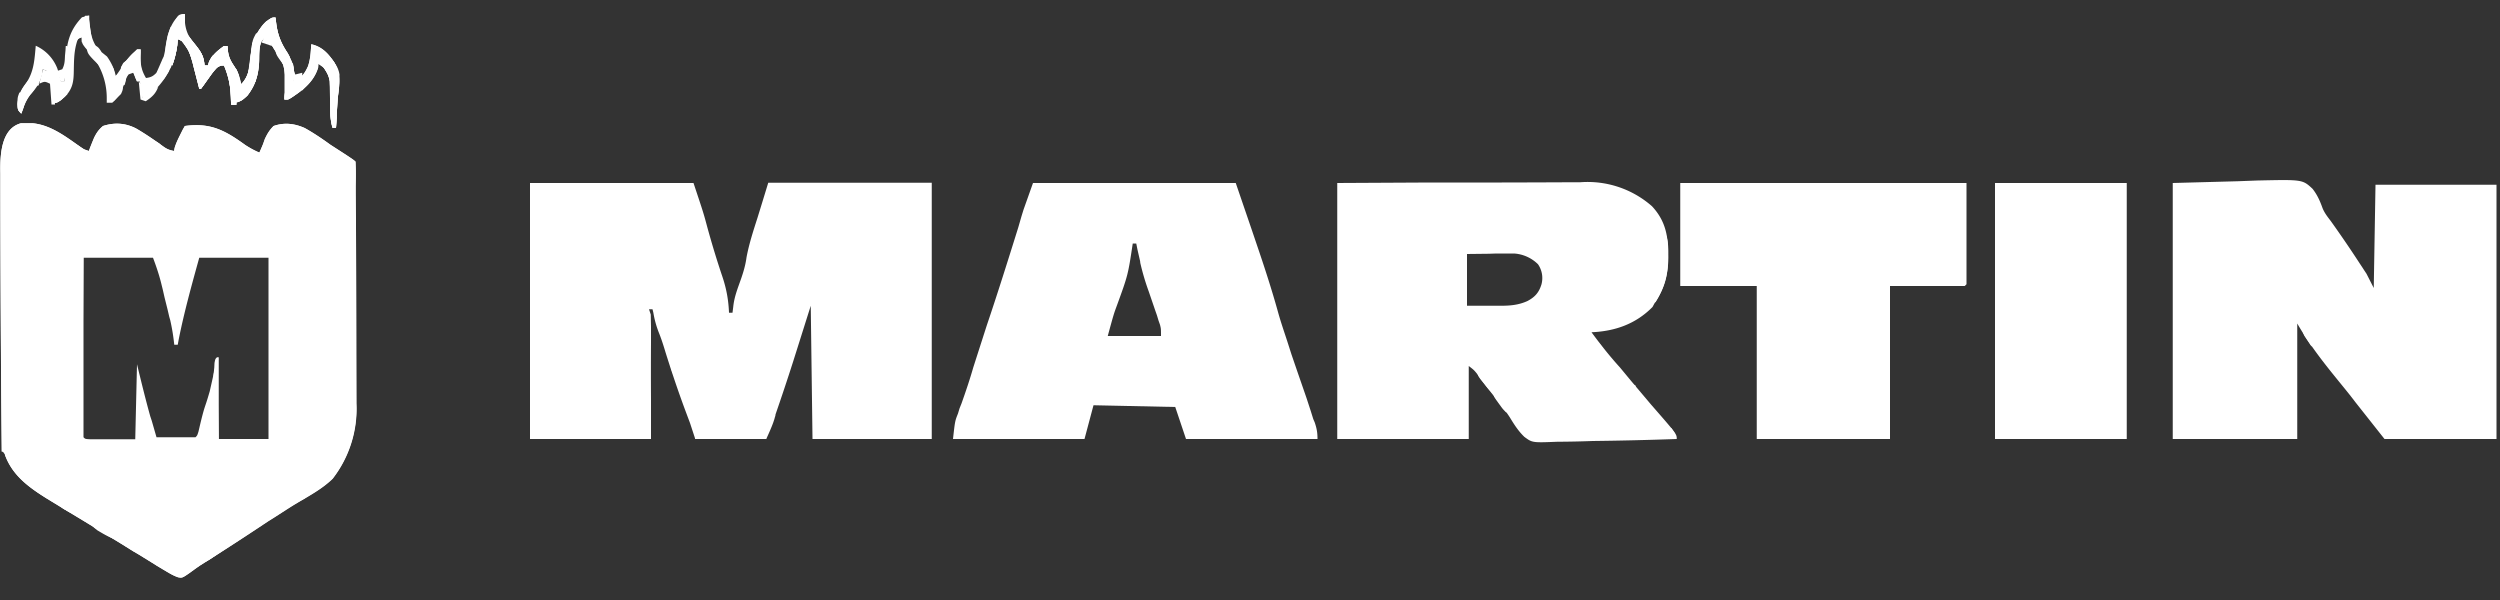
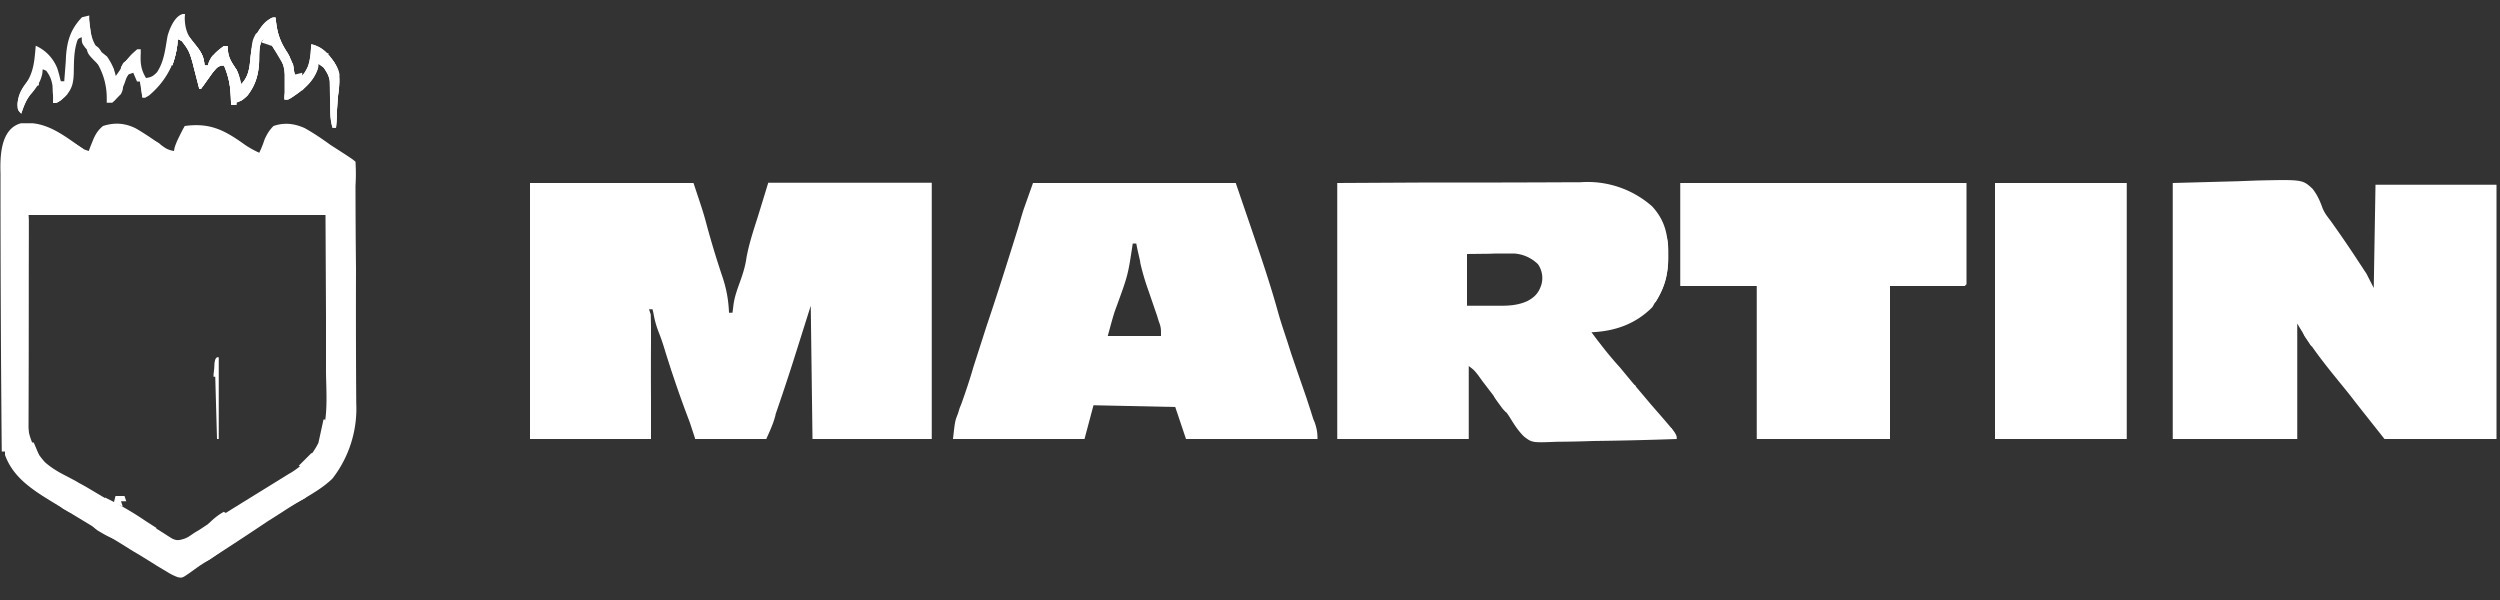
<svg xmlns="http://www.w3.org/2000/svg" width="100" height="24" fill="none">
  <rect width="100%" height="100%" fill="#333333" stroke="none" />
  <g clip-path="url(#a)" fill="#fff">
    <path d="M21.2 7.32h6.54c.4 1.2.4 1.2.55 1.76a36.26 36.26 0 0 0 .61 2c.16.48.24.93.26 1.43h.14l.03-.24c.04-.4.18-.74.31-1.11.1-.29.18-.56.22-.86.1-.54.27-1.06.44-1.59a260.79 260.79 0 0 0 .43-1.4h6.54v10.25H32.5l-.07-5.33-.71 2.25a93.62 93.62 0 0 1-.7 2.1c0 .06-.03.11-.04.17l-.05.15c-.08.22-.18.44-.28.66h-2.84l-.21-.64-.15-.4c-.3-.8-.57-1.6-.83-2.43-.08-.27-.17-.55-.28-.82a4 4 0 0 1-.18-.62l-.03-.16-.03-.12h-.14l.07.21.01.48v.63a185.93 185.93 0 0 0 0 2.27v1.6H21.2V7.32ZM86.91 7.32l2.59-.07.8-.03c1.8-.04 1.8-.04 2.2.33.19.24.3.49.4.77.08.2.2.35.33.52.4.56.79 1.13 1.16 1.7l.1.15.09.14.08.12.29.57.07-4.13h4.84v10.17h-4.48l-1.17-1.48c-.24-.32-.5-.63-.75-.94-.57-.7-1.11-1.4-1.57-2.2v4.62h-4.98V7.32ZM.85 4.93H1.3c.72.07 1.32.53 1.9.94.14.1.14.1.35.17l.06-.16.08-.2.07-.17c.1-.2.18-.32.36-.47.46-.15.89-.12 1.32.1.38.22.74.47 1.1.73.14.1.25.14.42.17l.02-.12c.06-.2.14-.36.23-.54l.1-.2.08-.14c1.02-.14 1.6.17 2.42.76.18.12.36.22.56.31l.07-.15.08-.2.07-.2c.1-.21.18-.35.35-.52.43-.15.83-.1 1.24.08.36.2.7.43 1.03.67l.62.4c.3.2.3.2.39.28a7.9 7.9 0 0 1 0 .96 317.05 317.05 0 0 0 .02 3.32 545.87 545.87 0 0 0 .01 5.38 4.56 4.56 0 0 1-.95 3.01c-.41.4-.93.68-1.42.97-.4.24-.78.5-1.17.74A120.95 120.95 0 0 1 8 22.62a79.67 79.67 0 0 0-.42.3c-.29.2-.29.2-.46.17-.17-.06-.3-.13-.46-.23l-.17-.1-.2-.12-.19-.12-.55-.34-.24-.14-.43-.27-.82-.5a351.77 351.77 0 0 1-1.98-1.2l-.21-.13C1.15 19.49.5 19.02.2 18.2v-.14H.07A1180.58 1180.58 0 0 1 .02 7.29v-.35C0 6.25.02 5.15.84 4.93Zm.29 3.67-.03 4.32-.01 1.36v.81a63.09 63.09 0 0 1-.01 1.36v.24c0 .7.24 1.28.71 1.8.26.23.55.4.87.56l.34.18.17.1c.27.14.52.3.78.45l1.56.93.36.21.23.14a14.44 14.44 0 0 1 .61.38l.16.1c.2.1.3.07.52 0 .13-.06.13-.06.26-.15l.15-.1.17-.1a249.27 249.27 0 0 1 .56-.37l1.13-.7 1.7-1.05.16-.1a2.9 2.9 0 0 0 1.43-1.87c.15-.72.09-1.48.08-2.2v-2.27l-.02-4.03H1.14ZM67.21 7.32h11.45v4.05l-.07.07H75.6v6.12h-5.33v-6.12h-3.06V7.32ZM79.8 7.32h5.26v10.24H79.8V7.32Z" />
-     <path d="M1.15 4.93h.16c.72.07 1.32.53 1.9.94.14.1.14.1.35.17l.06-.16.08-.2.07-.17c.1-.2.18-.32.35-.47.47-.15.9-.12 1.33.1.38.22.74.47 1.1.73.14.1.25.14.42.17l.02-.12c.06-.2.14-.36.23-.54l.1-.2.08-.14c1.02-.14 1.6.17 2.41.76.19.12.37.22.57.3l.06-.14.09-.2.07-.2c.1-.21.18-.35.35-.52.43-.15.83-.1 1.24.08.36.2.7.43 1.03.67l.62.4c.3.2.3.2.38.27l.01.4V7.75l.01 1.01v.36a1132.1 1132.1 0 0 1 .02 7.02 4.56 4.56 0 0 1-.95 3.01c-.41.4-.93.68-1.42.97-.4.24-.78.5-1.17.74A120.22 120.22 0 0 1 8 22.62l-.15.1-.27.2c-.29.2-.3.2-.46.17-.17-.06-.3-.14-.46-.23l-.17-.1-.2-.12-.19-.12-.55-.34-.24-.14-.43-.27-.82-.5-.85-.52-.45-.27-.69-.42-.2-.12C1.15 19.49.5 19.02.2 18.2c0-.02-.06-.1-.09-.14H.07A1180.72 1180.72 0 0 1 .01 7.29v-.35C0 6.25.03 5.14.84 4.93h.3Zm2.2 5.38-.01 2.55v4.63c.07.07.07.07.26.08h1.81l.07-3c.17.7.34 1.4.53 2.08l.06.18.19.66h1.56c.07-.07.07-.07.12-.23.07-.3.14-.61.23-.91.07-.22.08-.22.22-.7l.29-1.29.07 3.2h1.99v-7.25H7.97c-.3 1.08-.6 2.16-.82 3.26l-.04.22h-.14a8.03 8.03 0 0 0-.16-.98l-.04-.14-.07-.3-.12-.48-.07-.31-.04-.16c-.09-.38-.21-.74-.35-1.11H3.34Z" />
    <path d="M7.4.56 7.39.7c0 .57.2.87.57 1.3.16.21.2.36.22.62h.14l.04-.15c.14-.28.35-.45.6-.63h.14l.02.22c.03.23.1.37.23.56.18.27.23.47.25.79.35-.3.38-.69.42-1.13.08-.67.22-1.07.75-1.5.11-.08.11-.08.25-.08l.02.16c.05.47.17.8.42 1.2.25.41.36.73.28 1.2.31-.14.44-.3.58-.61.1-.29.11-.58.13-.88.41.09.67.35.9.7.29.47.24.9.16 1.43l-.04.64v.17l-.03.4h-.14a2.47 2.47 0 0 1-.09-.68v-.24l-.01-.49v-.23l-.01-.22a1.1 1.1 0 0 0-.24-.55l-.22-.15v.15c-.18.6-.68.97-1.2 1.28h-.15c0-.14 0-.14.02-.27.03-.67.04-1.16-.4-1.7-.12-.17-.2-.33-.26-.52-.21.05-.21.05-.3.18-.06.2-.07.38-.07.59 0 .6-.1 1.08-.48 1.57-.25.22-.25.22-.43.22v.14h-.21l-.01-.2a3.5 3.5 0 0 0-.28-1.37c-.13 0-.13 0-.28.08-.12.14-.23.27-.34.43l-.3.42h-.07l-.04-.16-.18-.7-.05-.2c-.1-.34-.18-.6-.44-.86l-.15-.07-.02.25c-.1.8-.52 1.5-1.13 2.01-.13.08-.13.08-.27.08l-.07-.64h-.14l-.15-.35-.2.07c-.08.15-.08.15-.14.33-.13.34-.25.56-.5.8h-.22v-.19a2.72 2.72 0 0 0-.74-1.87c-.26-.31-.26-.31-.26-.56-.16.06-.16.06-.22.28-.1.38-.09.76-.1 1.15-.01.4-.07.66-.36.96-.3.24-.3.24-.46.24v-.2l-.02-.24-.01-.25c-.04-.25-.1-.39-.25-.6l-.14-.06-.02.19c-.08.34-.22.53-.44.79-.21.24-.3.5-.4.8C.71 4.4.71 4.4.7 4.16c.03-.33.12-.54.32-.8.34-.47.36-.98.41-1.53.4.18.7.5.86.9.06.18.1.35.14.52h.14l.01-.14.05-.64.01-.23c.05-.63.19-1.08.64-1.55l.29-.07v.15c.03.46.08.83.35 1.2l.36.29c.17.24.29.49.35.78l.1-.14c.46-.67.46-.67.76-.93h.14v.15c-.02.39 0 .65.21 1 .22-.03.29-.08.44-.23.29-.44.33-.94.42-1.44.08-.31.32-.9.7-.9Z" />
    <path d="m11.02.7.02.16c.05.47.17.8.42 1.2.25.4.36.73.28 1.2.31-.14.44-.3.58-.61.1-.29.11-.58.13-.88.41.09.67.35.9.7.29.47.24.9.16 1.43l-.04.64v.17l-.03.4h-.14a2.48 2.48 0 0 1-.09-.68 476.02 476.02 0 0 0-.02-.97v-.21a1.1 1.1 0 0 0-.25-.55l-.2-.15-.02.15c-.17.6-.67.97-1.2 1.28h-.14c0-.14 0-.14.02-.27.03-.67.04-1.16-.4-1.71-.12-.16-.2-.32-.26-.51-.21.04-.21.04-.3.18-.06.2-.07.38-.07.59 0 .6-.1 1.08-.48 1.57-.25.22-.25.22-.43.22v.14h-.21l-.01-.2a3.5 3.5 0 0 0-.28-1.37c-.13 0-.13 0-.28.08-.12.14-.23.27-.34.43l-.3.42h-.07l-.04-.16-.18-.7-.05-.2c-.1-.34-.18-.6-.44-.86l-.15-.07-.02.25c-.04.28-.1.54-.2.81-.1-.16-.14-.24-.1-.44 0-.04.02-.08.04-.12h.14l.07-.64.43-.08a37.4 37.4 0 0 1 .4.52c.2.25.28.45.31.76h.14l.04-.15c.14-.28.35-.45.6-.63h.14l.02.22c.03.23.1.37.23.56.18.27.23.47.25.79.35-.3.38-.69.42-1.13.08-.67.22-1.07.75-1.5.11-.08.11-.08.25-.08ZM63.21 7.29a3.9 3.9 0 0 1 2.87.96c.67.72.67 1.48.63 2.41-.04.55-.2.97-.5 1.42l-.11.2c-.67.68-1.5.97-2.44 1.01.36.49.73.96 1.14 1.41l.43.52.81.96c1.03 1.18 1.03 1.18 1.03 1.38a141.85 141.85 0 0 1-3.36.08 42.63 42.63 0 0 1-1.42.03c-1 .04-1 .04-1.32-.2-.24-.23-.41-.5-.58-.78-.13-.2-.28-.4-.44-.6l-.17-.22-.09-.11-.29-.38-.1-.13-.18-.25c-.16-.2-.16-.2-.37-.36v2.92h-5.26V7.32l3.74-.02a791.67 791.67 0 0 0 5.68-.01h.3Zm-2.92 2.85h-.43l-.3.01-.88.01v2.07h1.35c.38 0 .72-.03 1.07-.19.3-.16.46-.34.56-.67a.97.97 0 0 0-.14-.8 1.5 1.5 0 0 0-.96-.43h-.27ZM79.8 7.32h5.26v10.24H79.8V7.32Zm.14.14v9.96h4.98V7.46h-4.98ZM50.08 9.22l.2.59c.3.88.59 1.77.84 2.67.11.4.25.8.38 1.2l.16.5.24.7.36 1.04.17.52.1.32.06.14c.08.24.11.4.11.66h-5.26l-.43-1.28-3.27-.07-.36 1.35h-5.26c.08-.72.08-.72.2-1.02l.06-.2.08-.2c.17-.48.33-.95.47-1.44l.54-1.68c.44-1.3.85-2.61 1.26-3.92l.13-.45.08-.26.38-1.07h8.11l.65 1.9Zm-4.77.52c-.19 1.26-.19 1.26-.63 2.47-.13.35-.13.35-.37 1.23h2.13c0-.29 0-.29-.04-.45l-.06-.17-.06-.2-.07-.2-.26-.76a9.69 9.69 0 0 1-.34-1.15c0-.06-.02-.12-.03-.17l-.08-.35-.05-.25h-.14ZM4.2 19.9a12.67 12.67 0 0 1 1.61.93l.45.29-.07.14-.29-.14v-.15c-.13.02-.13.02-.28.08l-.14.2h-.15l.08.22h-.15v.14c-.57.08-.9-.12-1.37-.4-.2-.16-.2-.16-.26-.35 0-.17 0-.17.1-.33.23-.16.41-.17.68-.2l-.1-.13c-.11-.15-.11-.15-.11-.3ZM.92 8.39h.15c.07.2.08.35.08.57v.22a2583.01 2583.01 0 0 0 0 1.2v.74a1313.79 1313.79 0 0 1-.01 6.23l-.22-.14c-.02-.16-.02-.16-.02-.36v-.47a360523.4 360523.4 0 0 0 0-.97v-.74a444.53 444.53 0 0 1 .01-3l.01-3.28ZM67.28 7.39H78.6v3.98l-3.06-.07v-.07h2.92V7.46h-11.1v3.91h-.07V7.4Z" />
    <path d="m7.54 1.45.14.18.11.13c.23.28.37.49.39.86h.14l.04-.15c.14-.27.35-.45.6-.63h.14l.02.22c.04.28.17.47.32.7.14.23.18.46.23.72h-.14l-.14-.36-.07 1 .14.07h-.21l-.01-.2a3.5 3.5 0 0 0-.28-1.37c-.13 0-.13 0-.28.08-.12.14-.23.27-.34.43l-.3.42h-.07a74148.67 74148.67 0 0 1-.22-.85l-.05-.2c-.1-.35-.18-.61-.44-.87l-.15-.07-.02.25c-.04.28-.1.54-.2.81-.1-.16-.14-.24-.1-.44 0-.04.02-.08.04-.12h.14l.07-.64c.31-.1.31-.1.5.03ZM53.56 7.39h.7v.07h-.63l.07 9.89 4.76.07.08-2.35.14-.14v2.56h-5.12V7.39ZM4.77 6.11c.23.05.4.13.6.25l.17.12.19.11.18.12c.29.18.54.36.78.6-.91.1-1.42-.07-2.14-.63.04-.24.08-.36.22-.57ZM1.28 6.11c.26.05.45.16.67.3.07.06.15.1.22.15l.23.15.23.16.57.38v.07c-.9.1-1.42-.08-2.13-.64.04-.24.07-.36.21-.57ZM11.6 6.11c.4.15.75.38 1.11.6l.21.13.2.13.18.1c.14.1.14.1.21.25-.9.1-1.42-.08-2.13-.64.04-.24.07-.36.21-.57ZM8.25 6.11c.33.11.6.3.88.49l.14.1a77.05 77.05 0 0 1 .65.42l.18.13v.07c-.9.1-1.42-.08-2.13-.64.05-.24.13-.38.28-.57Z" />
-     <path d="m10.46 1.27.07.29-.07.11c-.09.2-.09.37-.1.59 0 .6-.08 1.08-.47 1.57-.17.16-.33.29-.57.29l-.01-.5v-.27c0-.23 0-.23.15-.37l.07.5c.4-.35.45-.7.5-1.21.06-.65.06-.65.21-.93l.22-.07ZM13.02 2.13c.27.24.5.48.56.85 0 .22-.02.44-.04.66a18.81 18.81 0 0 0-.08 1.24l-.02.23h-.14a2.47 2.47 0 0 1-.09-.68 114.98 114.98 0 0 1-.01-.73v-.23l-.01-.22a1.21 1.21 0 0 0-.25-.55l-.07-.15.22-.07-.22-.14c.07-.14.07-.14.15-.21Z" />
+     <path d="m10.46 1.27.07.29-.07.11c-.09.2-.09.37-.1.59 0 .6-.08 1.08-.47 1.57-.17.16-.33.29-.57.29l-.01-.5v-.27c0-.23 0-.23.15-.37l.07.5c.4-.35.45-.7.5-1.21.06-.65.06-.65.21-.93l.22-.07ZM13.02 2.13c.27.24.5.48.56.85 0 .22-.02.44-.04.66a18.81 18.81 0 0 0-.08 1.24l-.02.23a2.47 2.47 0 0 1-.09-.68 114.98 114.98 0 0 1-.01-.73v-.23l-.01-.22a1.21 1.21 0 0 0-.25-.55l-.07-.15.22-.07-.22-.14c.07-.14.07-.14.15-.21Z" />
    <path d="m11.02.7.02.17c.06.5.18.84.47 1.25l.08.15-.07.21-.21.07a196.88 196.88 0 0 1-.38-.64c-.12-.21-.12-.21-.2-.42h-.2l-.08-.15h-.14c.1-.28.39-.64.71-.64ZM7.54 1.45l.14.18.11.13c.23.28.37.49.39.86h.14l-.07.22h-.14l-.14-.43v.21l-.15.22-.05-.18c-.17-.56-.17-.56-.51-1.03l-.15-.07-.02.25c-.04.28-.1.54-.2.81-.1-.16-.14-.24-.1-.44 0-.04.02-.08.04-.12h.14l.07-.64c.31-.1.31-.1.5.03Z" />
    <path d="M11.52 2.41c.13.22.16.37.15.62v.31l.35.07c0 .12 0 .12-.07.28-.37.29-.37.29-.57.29v-1.5l.14-.07ZM4.2 2.62c.13.12.2.19.24.36.03.16.03.16.19.23l.14.05.07-.2c.1.48.1.48 0 .7l-.29.29h-.21a24364 24364 0 0 1-.03-.51l-.01-.15a4.67 4.67 0 0 0-.1-.77ZM66.43 9.03c.24.36.3.56.3 1v.16a3.31 3.31 0 0 1-.51 1.9h-.15l.07-.16.22-.63.07-.23c.07-.28.09-.54.08-.83v-.15c0-.36-.03-.7-.08-1.06ZM30.58 17.28l.07.28h-2.84v-.21l2.77.07v-.14ZM7.82 2.2c.28.23.28.23.3.48l-.01.16.35-.29c.05.12.05.12.07.29-.1.18-.1.18-.24.37l-.14.2-.11.14h-.07l-.02-.19c0-.08 0-.16-.02-.25l-.01-.24a7.74 7.74 0 0 0-.1-.67ZM1.14 3.2l.14.2.21-.06c-.07.17-.15.3-.28.44-.18.25-.26.47-.36.76C.71 4.4.71 4.4.7 4.17c.03-.4.2-.67.45-.98ZM5.33 2.13c.15.21.15.21.12.4l-.04.17-.22.07c-.08.13-.08.13-.14.28l-.14.14c-.06-.19-.1-.3-.07-.5.14-.2.3-.39.5-.56ZM8.68 14.29h.07v3.27h-.07l-.07-2.49h-.07c0-.12.02-.23.03-.35l.01-.2c.03-.16.03-.16.1-.23ZM12.52 1.84c.27.07.32.09.5.29l-.08.14.08.07.14.21c-.48.01-.48.01-.64-.07v-.64Z" />
    <path d="M13.02 2.13c.33.3.33.3.42.53 0 .22-.06.4-.14.6-.15-.23-.3-.46-.43-.7l.22-.08-.22-.14c.07-.14.07-.14.15-.21ZM9.17 2.62a1 1 0 0 1 .29.15c.07.17.07.17.12.36l.06.2.03.15h-.14l-.14-.36-.07 1 .14.07h-.21l-.02-.2c-.03-.55-.03-.55-.1-1.1l-.03-.2.07-.07ZM3.49 1.7c.42.15.42.15.56.36-.02.13-.02.13-.07.28l.07.36c-.56-.55-.56-.55-.58-.84l.02-.16ZM12.66 6.68h.43v.14l.16-.04c.22-.03.3 0 .48.11l-.07.22c-.22.06-.32.08-.53-.02l-.17-.12-.17-.12-.13-.1v-.07ZM11.6 2.41c.13.14.13.14.15.31v.2l-.01.2v.14l.16-.1.33-.18v.14l.22.07-.36.43-.14-.21-.29-.07-.07-.93ZM2.28 3.05c.08.26.05.45 0 .71l.42-.07c-.25.35-.25.35-.57.43v-1l.15-.07Z" />
-     <path d="M1.7 2.77c.17.06.27.1.37.25.09.23.1.44.1.69l.02.27.01.2h-.14L2 3.35c-.21-.1-.21-.1-.43 0l.15-.57ZM4.27 2.41c.22.18.28.37.35.64l.22-.21c.1.08.1.08.21.21-.02.2-.02.2-.07.36l-.21-.15-.19-.05c-.17-.09-.17-.09-.26-.3-.05-.21-.05-.21-.05-.5ZM5.48 1.98h.14v.14c-.01.37 0 .66.14 1l-.21-.07-.07.21-.07-.16c-.06-.2-.06-.2-.22-.33l.22-.15c.02-.13.02-.13 0-.28v-.28l.07-.08ZM9.39 2.98h.07a48.52 48.52 0 0 1 .11.52c.03.19.04.36.03.55l-.28.07v-.77c0-.23 0-.23.07-.37ZM3.41.63h.15l-.07.86-.5-.07c.07-.22.07-.22.21-.43l.1-.2.11-.16ZM4.13 5.04h.55l.16-.01c.27 0 .4 0 .64.16v.14l-.11-.04c-.24-.05-.48-.04-.73-.04h-.52v-.2ZM11.02 1.84c.4.17.4.17.53.4l.04.17-.28.14c-.29-.39-.29-.39-.29-.7ZM6.83 1.06c.16.65.16.65.07.92h-.21l-.08.29c-.02-.44.08-.8.22-1.21ZM10.1 1.7h.07V2.4c0 .3.01.57.07.86h-.14v-.14l-.21.07.2-1.49ZM1.78 18.56c.2.04.37.1.56.21l.15.1.16.08.16.1.4.22c-.22.07-.22.07-.38-.01l-.18-.12a6.6 6.6 0 0 0-.63-.35c-.17-.1-.17-.1-.24-.23ZM2.63 1.84h.07c.02.5 0 .94-.14 1.42h-.14l-.14-.42.21-.07c.1-.19.1-.34.11-.55l.02-.21.01-.17ZM1.5 2.13l.28.07.07.42H1.7v.15h-.22v-.64ZM4.77 21.61c.55 0 .55 0 .7.08v.35c-.28-.1-.48-.23-.7-.43ZM60.53 16.64c.46.21.46.21.56.41l.08.37-.15.07-.24-.3-.14-.18c-.11-.16-.11-.16-.11-.37ZM7.9 6.54l.07.14.15.06c.23.1.42.22.63.37l-.07.2-.86-.56.07-.21ZM.78 3.7l.22.06c.01.3-.02.51-.15.78C.71 4.4.71 4.4.7 4.16.7 3.9.7 3.9.78 3.69ZM11.45 2.98h.07l.07.64h.36c-.19.21-.28.24-.57.36l.07-1ZM10.67.85l.14.07-.07.21.07.36h-.28l-.08-.15h-.14c.1-.2.2-.34.36-.5ZM59.1 14.79l.15.07V15h.14l.26.36.13.2.1.15h-.2c-.15-.15-.15-.15-.3-.34l-.16-.2c-.12-.17-.12-.17-.12-.38ZM58.68 14.15l.28.07.07.57a1.2 1.2 0 0 1-.28-.36l-.07.5h-.07a46.1 46.1 0 0 1-.01-.49c0-.15 0-.15.08-.3ZM10.95 5.04h.71v.07h-.64l-.01.16c-.07.24-.16.33-.34.48 0-.3.13-.45.28-.7ZM7.4.56v.64L7.18 1c-.15.01-.15.01-.28.07.22-.5.22-.5.5-.5ZM5.55 3.26c.14.15.14.15.15.4l-.01.24.2-.13.44-.3c-.1.28-.26.42-.5.58l-.21-.07-.07-.72ZM6.54 2.27c.07.28.07.28.07.5l.15.07-.22.35-.07-.21-.21-.07.28-.64Z" />
    <path d="M3.49.78h.07l.14 1-.21-.08-.08.21-.07-.42h.15V.78ZM2.35 20.05c.21.01.37.02.53.17.09.1.17.22.25.33a.74.74 0 0 1-.47-.13l-.13-.07c-.11-.09-.11-.09-.18-.3ZM12.23 19.77v.14l-.78.42v-.28l.24-.1c.42-.18.42-.18.54-.18ZM11.6 3.26l.42.15v.21l-.43.07c-.07-.21-.07-.21 0-.43ZM5.12 2.41c.05.23.05.23.07.5-.14.17-.14.17-.28.28-.1-.45-.1-.45.02-.67.12-.1.12-.1.2-.1ZM8.53 2.2l.1.1c.12.13.12.13.33.18l-.35.29-.29-.15c.13-.34.13-.34.21-.42ZM8.96 20.48c.14.07.14.07.21.21-.28.13-.54.24-.85.28.2-.2.38-.36.64-.5ZM2.35 5.47c.37.1.67.28 1 .5l-.3.07-.25-.17c-.16-.13-.25-.2-.45-.26v-.14ZM1.42 19.55h.36v.14l.17.06.18.09.08.21c-.3-.1-.54-.25-.79-.43v-.07ZM12.94 16.78h.08c.06.33.1.56-.08.85l-.2.07.2-.92ZM59.74 15.78c.2.03.28.06.41.22l.11.18.11.18.09.13h-.22c-.13-.13-.13-.13-.26-.31l-.13-.18c-.1-.15-.1-.15-.1-.22ZM8.96 21.97a70.11 70.11 0 0 1-.54.39c-.17.1-.17.1-.31.1.08-.24.13-.27.35-.4l.15-.1c.14-.06.14-.06.35.01ZM4.62 19.84h.36l.07.21h-.21l.07.21-.36-.14.07-.28ZM65.3 15.36l.13.07-.14.5h-.14l-.07-.43h.21v-.14ZM11.45 6.82c.37.04.63.23.93.43-.27.08-.27.08-.43 0V7.1l-.21-.07c-.22-.08-.22-.08-.29-.22ZM66.57 17.06c.14.02.14.02.29.07l.14.22-.5.07.07-.36ZM63.73 13.5c.34.34.34.34.42.5l-.35.08-.03-.14c-.03-.16-.03-.16-.19-.3h.15v-.13ZM10.81.78h.14l-.07.7a.99.99 0 0 1-.21-.5l.14-.2ZM12.45 18.13h.07v.36l-.43.2-.14-.06.5-.5ZM1.46 5.97c.18.07.18.07.27.22l.05.13-.13-.07c-.16-.08-.16-.08-.37-.07l-.14.14-.07-.14c.13-.17.17-.21.4-.2ZM2.7 3.76c-.4.36-.4.36-.57.36v-.14h.15v-.22c.17-.09.24-.05.42 0ZM5.76 3.12l.21.14h-.14v.15l.22-.07-.08.28-.2.14c-.09-.48-.09-.48 0-.64ZM11.74 2.77l.07.21.28-.07v.21l-.14.14h-.21v-.5ZM4.27 2.41c.12.12.2.2.28.36v.42c-.14-.07-.14-.07-.22-.27-.06-.22-.06-.22-.06-.5ZM6.61 2.27h.15l.07.43-.29.14.07-.57Z" />
    <path d="m8.96 2.13.07.28-.35.07-.07-.28c.14-.07.14-.07.35-.07ZM10.6 1.42l.21.07.07.35-.42-.14.14-.28ZM3.84 21.05l.64.07-.14.07.07.21c-.26-.09-.37-.15-.57-.35ZM51.42 13.86c.27.27.27.57.29.93-.21-.31-.3-.55-.29-.93ZM2.35 3.12l.07.14.14.08-.14.14.14.07v.14l-.28.07.07-.64ZM4.76 3.05c.15.21.15.21.15.36h-.15l-.07.21-.21-.43.28.07v-.2ZM5.55 3.05l.21.07.07.78H5.7l-.14-.85ZM1.2 3.05h.3l.06.36-.35.07v-.43ZM1.2 17.7h.15l.21.5h-.2C1.2 18 1.2 18 1.2 17.7ZM26.81 14.5h.15c.14.22.14.22.11.44l-.04.2a1.27 1.27 0 0 1-.22-.64ZM92.1 13.08c.2.17.35.32.43.57l-.07.21-.18-.27-.1-.15c-.07-.15-.07-.15-.07-.36ZM41.04 8.39l.14.07-.14.5-.21.07.2-.64ZM5.83 5.47l.28.13.16.08c.13.07.13.07.2.22l-.57-.15-.07-.28ZM12.02 5.11c.28.1.48.24.71.43l-.43-.07v-.14l-.28-.07V5.1Z" />
-     <path d="M4.77 3.4h.14c-.04.3-.21.45-.43.65l-.07-.14h.14c.09-.17.16-.32.22-.5ZM10.67 19.41l.14.07v.14c-.17.1-.25.15-.44.12l-.13-.05.43-.28ZM7.33 1.49l.35.14v.14h-.14l-.07.14c-.14-.21-.14-.21-.14-.42ZM3.06 1.34l.35.08-.14.28v-.21c-.16.06-.16.06-.28.28v-.35l.07-.08Z" />
  </g>
  <defs>
    <clipPath id="a">
      <path fill="#fff" d="M0 .56h100v22.7H0z" />
    </clipPath>
  </defs>
</svg>